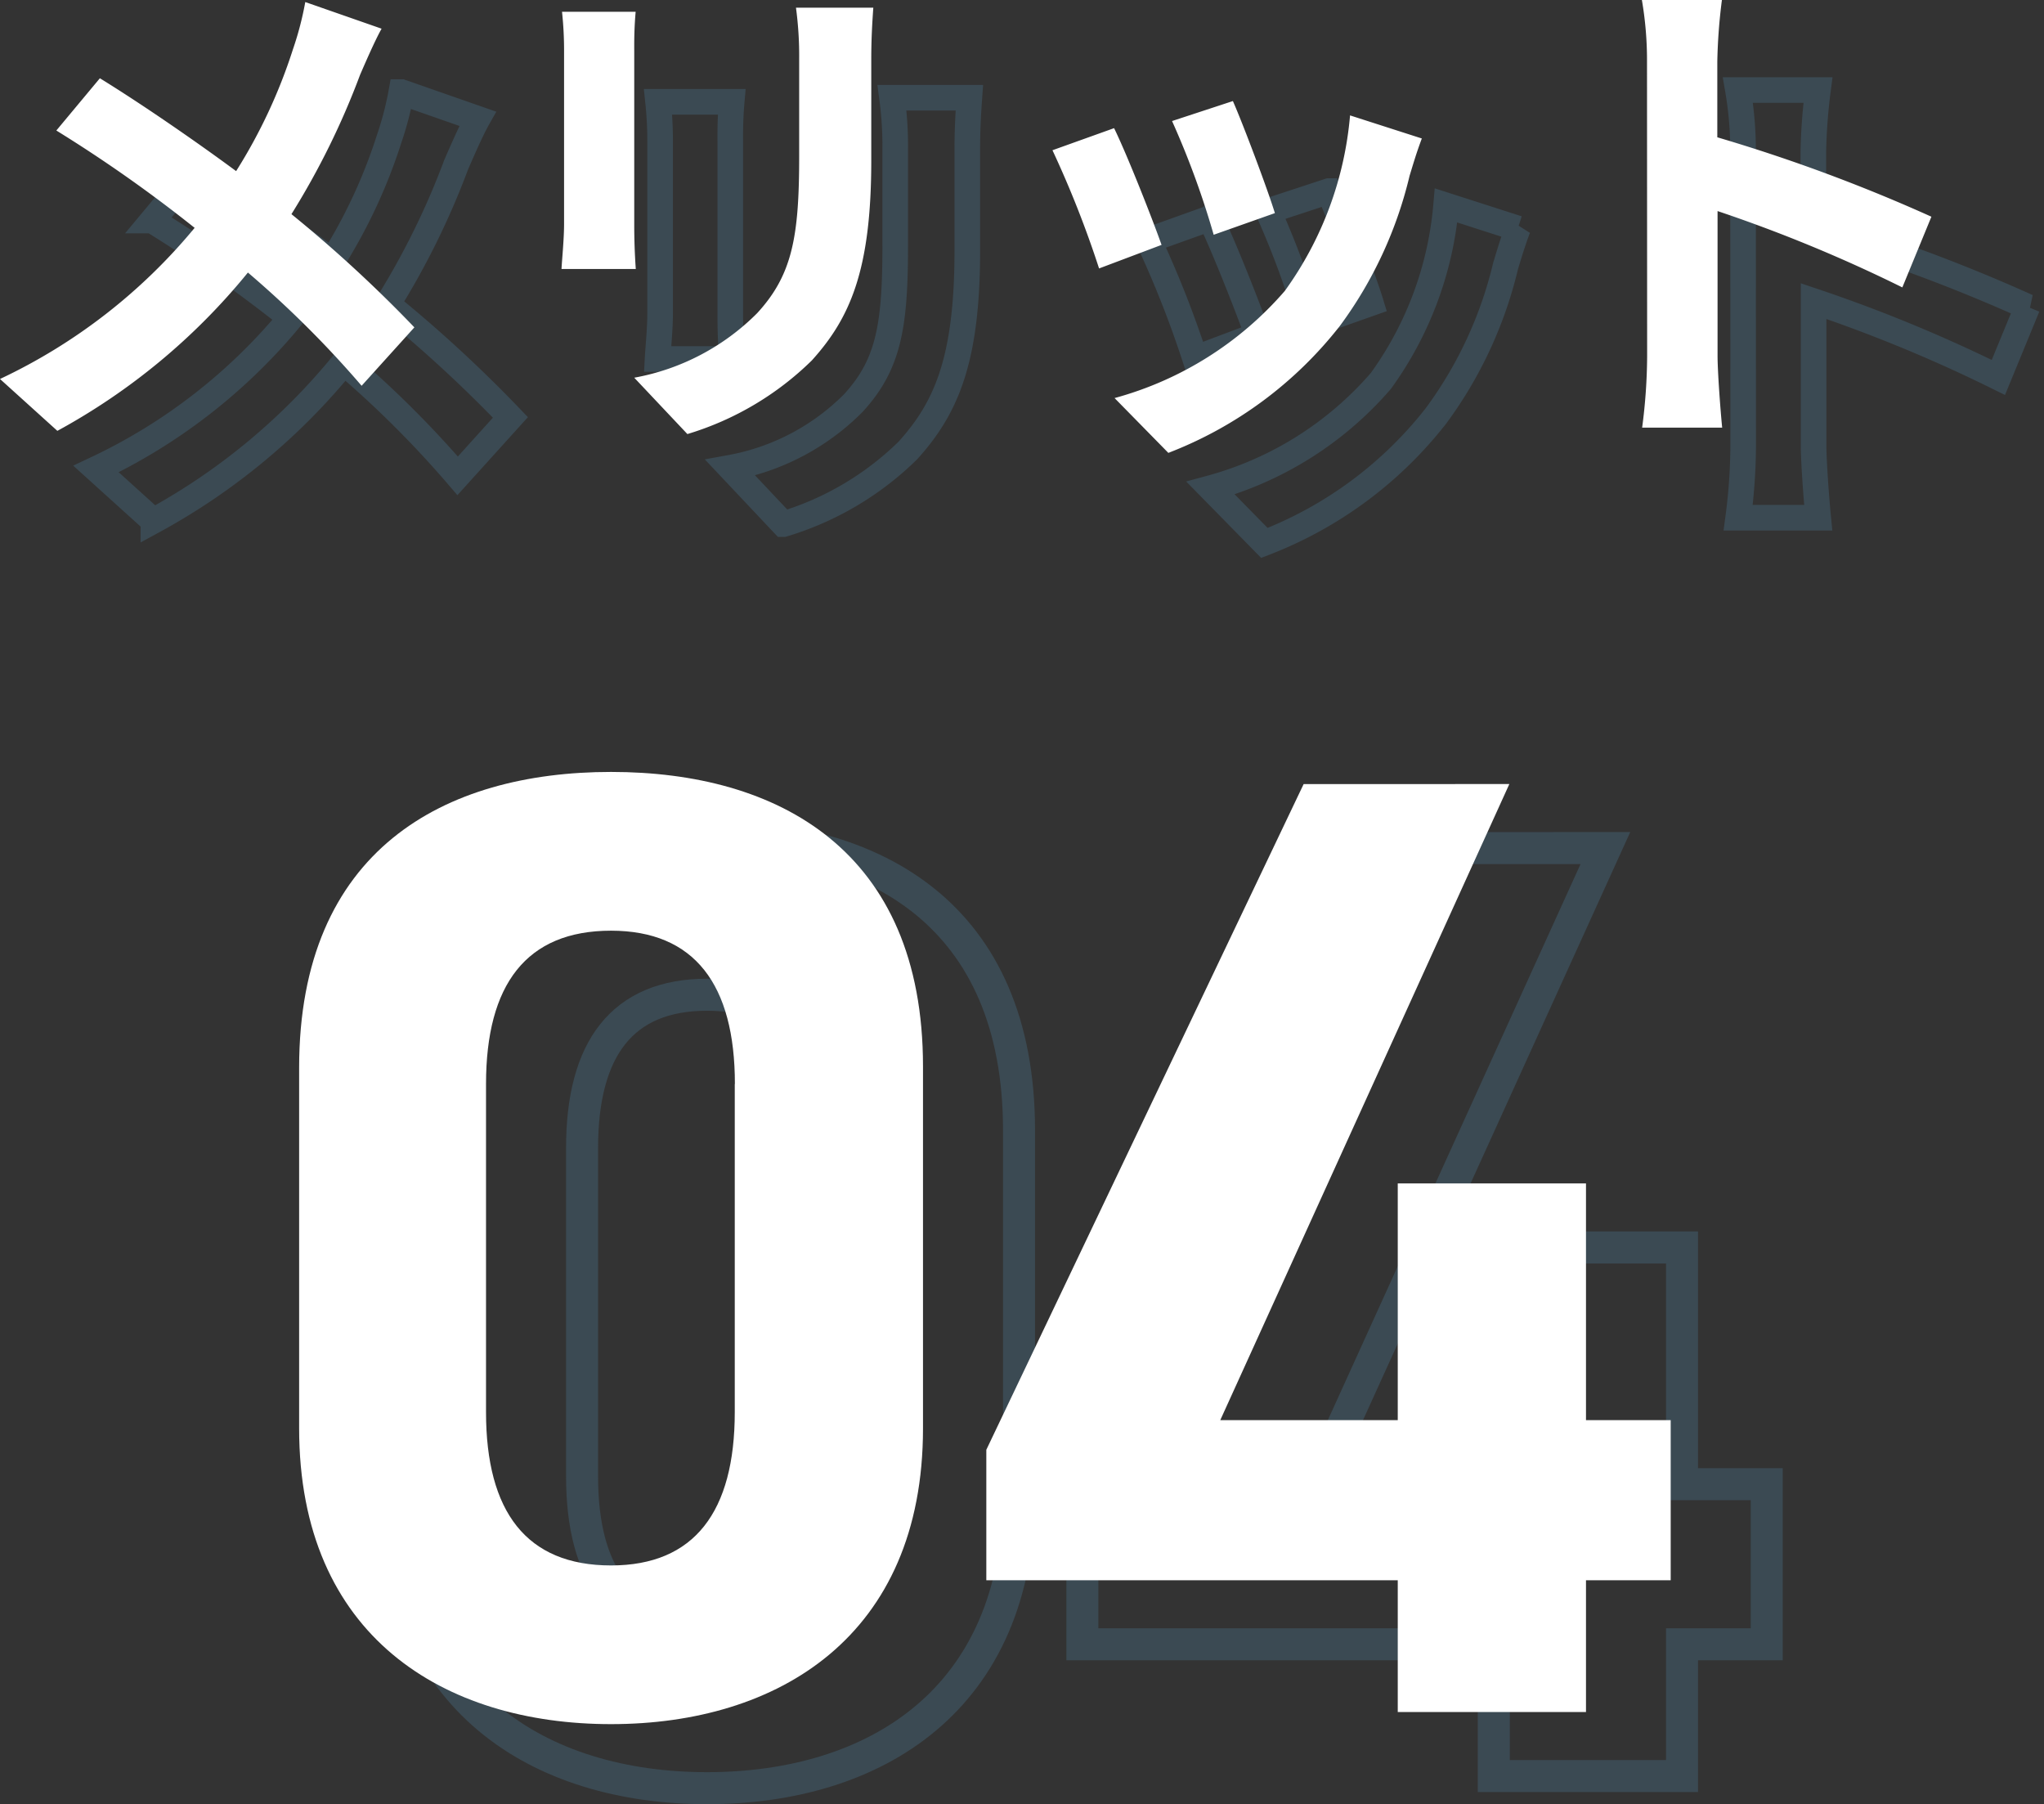
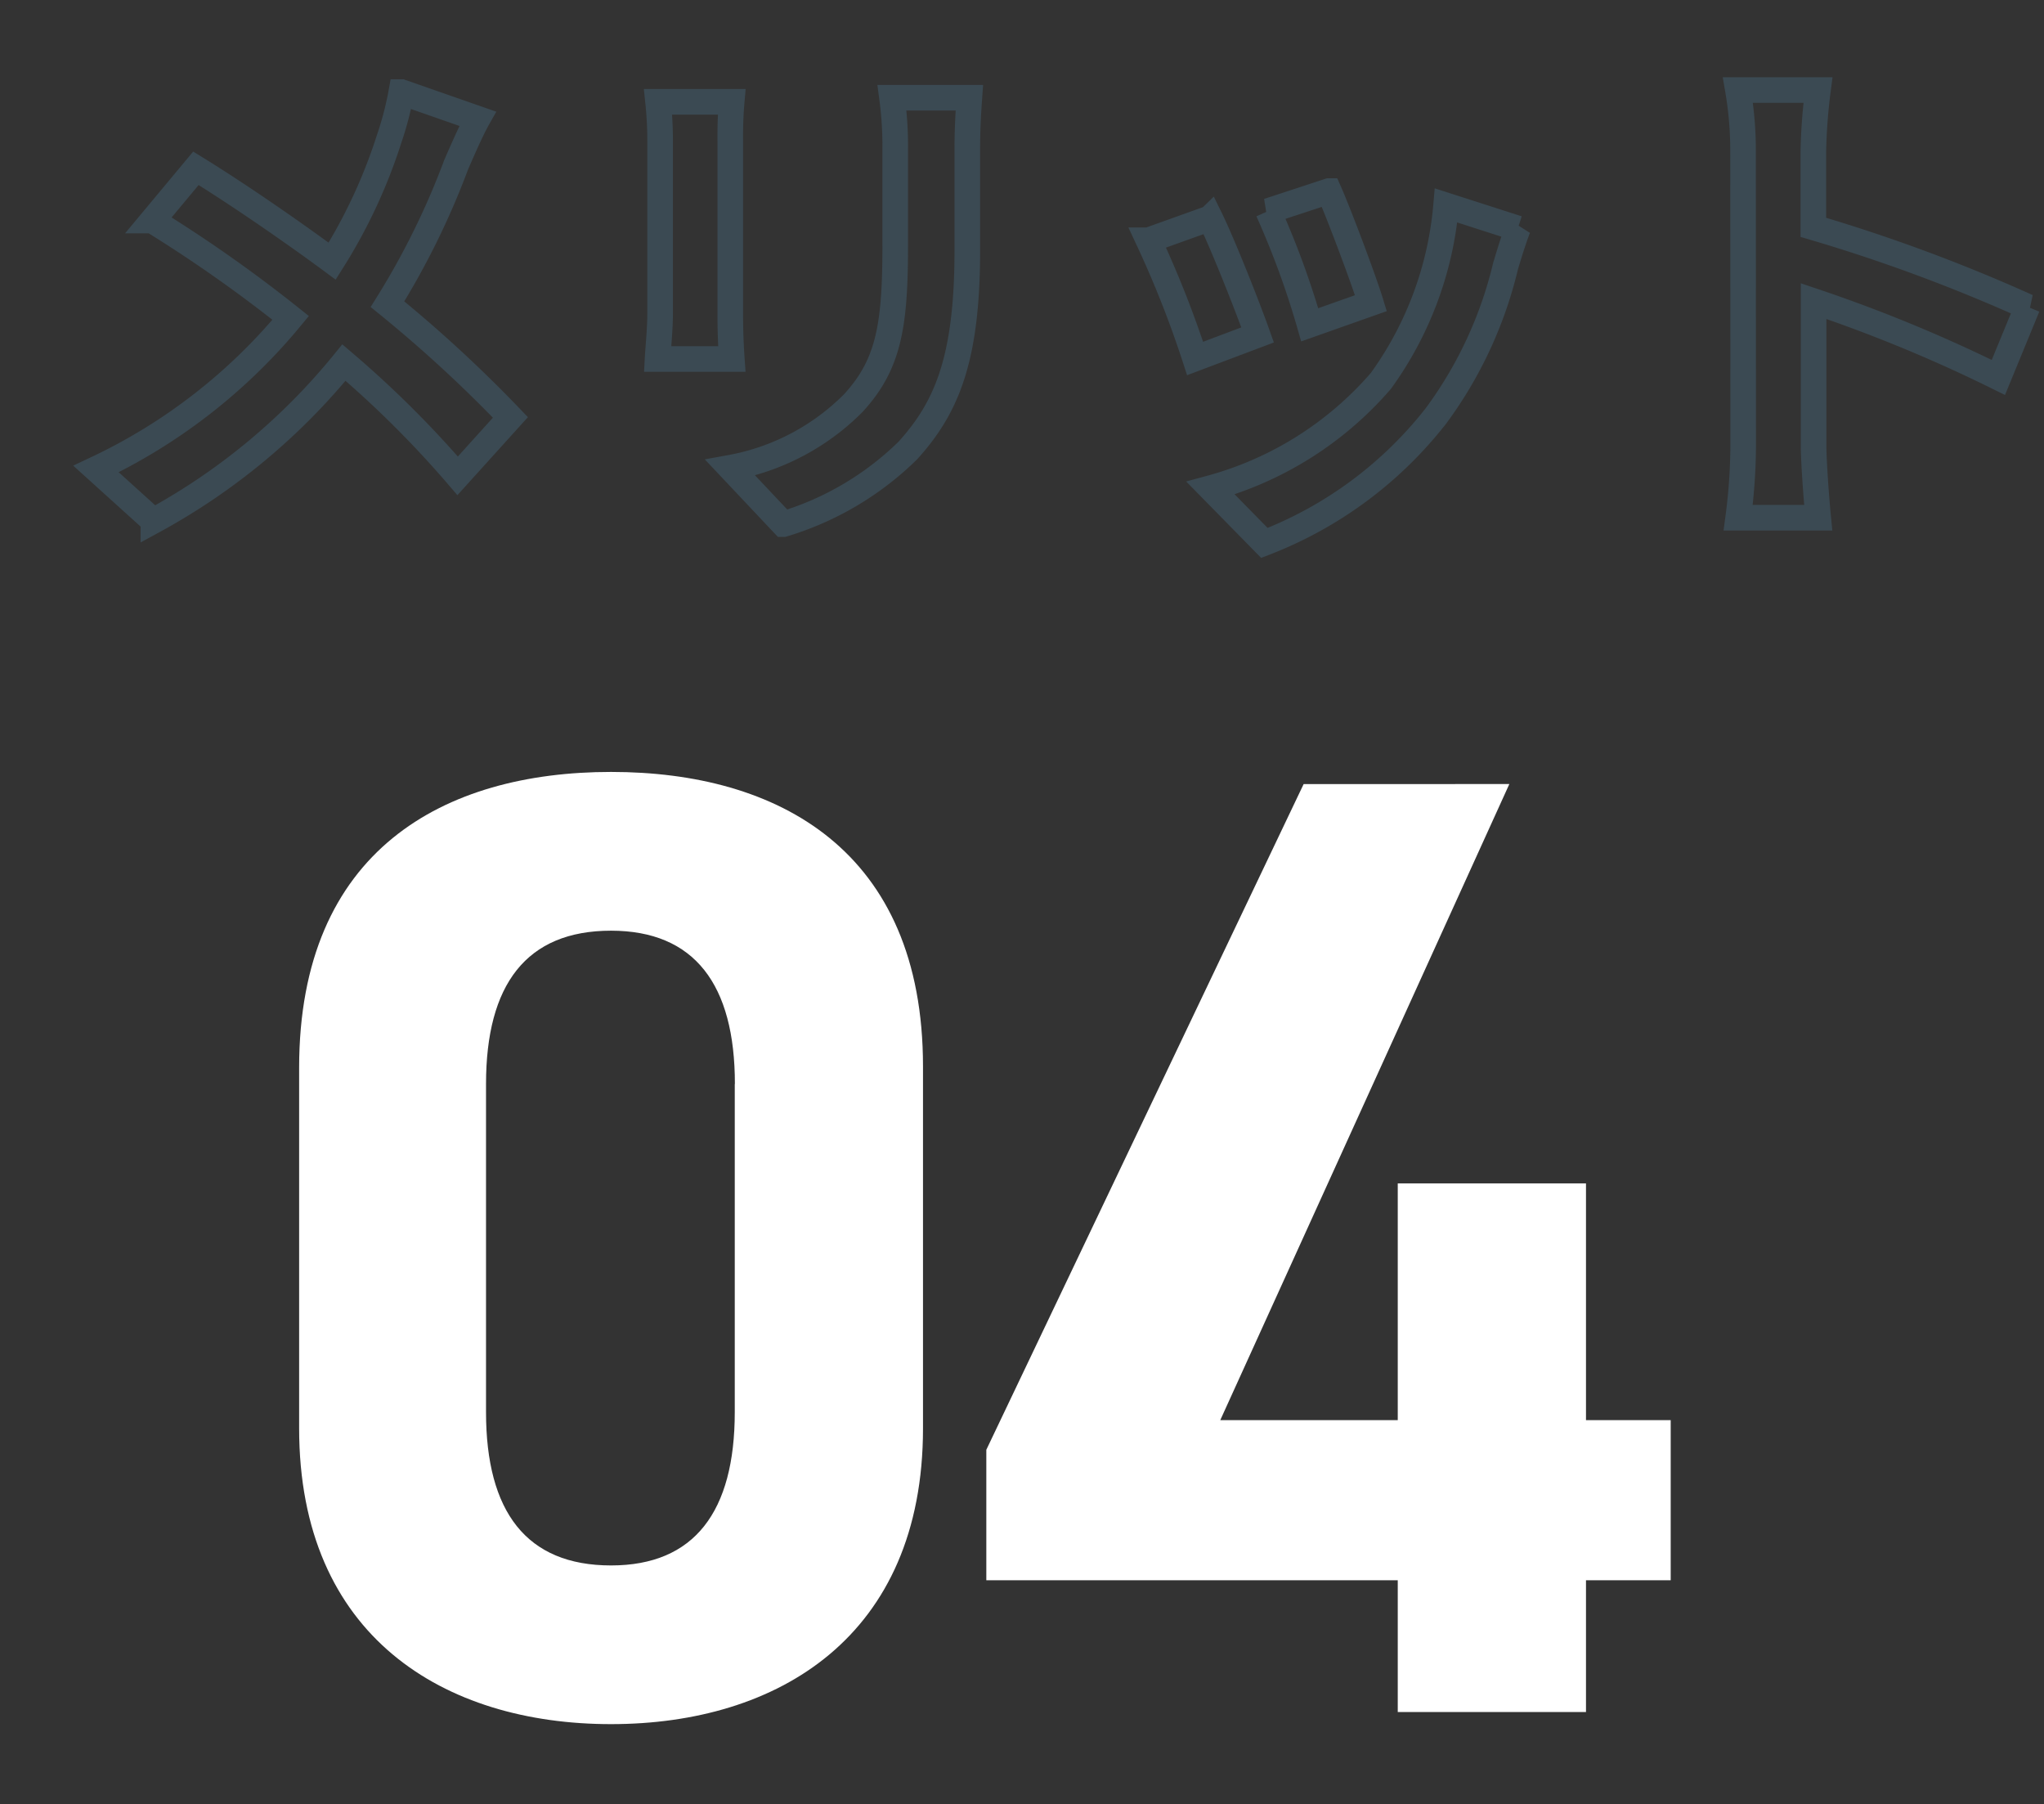
<svg xmlns="http://www.w3.org/2000/svg" width="63.849" height="56.346">
  <rect width="100%" height="100%" fill="#333333" stroke="none" />
  <g id="グループ_31588" data-name="グループ 31588" transform="translate(-159.845 -6519.805)">
    <g id="グループ_30097" data-name="グループ 30097" transform="translate(-1.723 1.273)">
-       <path id="パス_925891" data-name="パス 925891" d="M193.4 6553.84c0-6.762-4.536-9.2-9.744-9.2s-9.744 2.436-9.744 9.24v11.258c0 6.51 4.536 9.24 9.744 9.24s9.744-2.73 9.744-9.24zm-5.88.546v10.248c0 3.108-1.26 4.788-3.864 4.788-2.646 0-3.906-1.68-3.906-4.788v-10.248c0-3.108 1.26-4.788 3.906-4.788 2.608.002 3.868 1.68 3.868 4.788zm17.77-9.366l-9.912 20.79v4.074h12.852V6574h5.88v-4.116h2.646v-5h-2.646v-7.392h-5.88v7.392h-5.544l9.03-19.866z" fill="none" stroke="#5ba6d5" stroke-width="1" opacity=".2" />
      <path id="パス_925890" data-name="パス 925890" d="M-1.6-20.16c0-6.762-4.536-9.2-9.744-9.2s-9.744 2.436-9.744 9.24v11.258c0 6.51 4.536 9.24 9.744 9.24S-1.6-2.352-1.6-8.862zm-5.88.546v10.248c0 3.108-1.26 4.788-3.864 4.788-2.646 0-3.906-1.68-3.906-4.788v-10.248c0-3.108 1.26-4.788 3.906-4.788 2.608.002 3.868 1.68 3.868 4.788zm17.77-9.366L.378-8.19v4.074H13.23V0h5.88v-4.116h2.646v-5H19.11v-7.392h-5.88v7.392H7.686l9.03-19.866z" transform="translate(192 6572)" fill="#fff" />
    </g>
    <g id="グループ_30098" data-name="グループ 30098" transform="translate(.277 19.406)">
      <path id="パス_925893" data-name="パス 925893" d="M174.488 6504.107l-2.384-.832a9.979 9.979 0 01-.384 1.472 16.592 16.592 0 01-1.776 3.808c-1.3-.96-2.976-2.112-4.256-2.9l-1.36 1.632a43.99 43.99 0 014.32 3.04 17.607 17.607 0 01-6.08 4.72l1.792 1.62a20 20 0 005.952-4.944 32.217 32.217 0 013.552 3.536l1.648-1.824a41.9 41.9 0 00-3.84-3.536 24.164 24.164 0 002.144-4.352c.16-.368.464-1.072.672-1.44zm15.36-.656h-2.416a11.287 11.287 0 01.1 1.6v3.04c0 2.5-.208 3.7-1.312 4.9a7.239 7.239 0 01-3.84 2.016l1.66 1.76a9.421 9.421 0 003.888-2.3c1.184-1.312 1.856-2.8 1.856-6.24v-3.168c0-.648.032-1.16.064-1.608zm-7.424.128h-2.3a11.361 11.361 0 01.064 1.232v5.392c0 .48-.064 1.1-.08 1.408h2.32a19.547 19.547 0 01-.048-1.392v-5.408c-.004-.512.012-.864.044-1.232zm18.656 2.788l-1.9.624a26.65 26.65 0 011.3 3.552l1.912-.676c-.224-.736-1.008-2.816-1.312-3.5zm5.9 1.168l-2.24-.72a10.943 10.943 0 01-2.04 5.484 10.766 10.766 0 01-5.316 3.344l1.68 1.712a12.5 12.5 0 005.36-3.968 12.9 12.9 0 002.176-4.688c.1-.32.192-.656.384-1.168zm-9.616-.32l-1.92.688a32.318 32.318 0 011.456 3.692l1.952-.736c-.316-.892-1.084-2.832-1.484-3.648zm16.656 7.12a17.574 17.574 0 01-.156 2.232h2.5c-.064-.656-.144-1.776-.144-2.24v-4.524a46.214 46.214 0 015.772 2.384l.908-2.208a52.257 52.257 0 00-6.688-2.48v-2.368a17.4 17.4 0 01.144-1.92h-2.5a11.107 11.107 0 01.16 1.92z" fill="none" stroke="#5ba6d5" stroke-width=".8" opacity=".2" />
-       <path id="パス_925892" data-name="パス 925892" d="M-18.512-11.76l-2.384-.832a9.979 9.979 0 01-.384 1.472 16.592 16.592 0 01-1.776 3.808c-1.3-.96-2.976-2.112-4.256-2.9l-1.36 1.632a43.99 43.99 0 014.32 3.04 17.607 17.607 0 01-6.08 4.72L-28.64.8a20 20 0 005.952-4.944 32.217 32.217 0 013.552 3.536l1.648-1.824a41.9 41.9 0 00-3.84-3.536 24.164 24.164 0 002.144-4.352c.16-.368.464-1.072.672-1.44zm15.36-.656h-2.416a11.287 11.287 0 01.1 1.6v3.04c0 2.5-.208 3.7-1.312 4.9A7.239 7.239 0 01-10.62-.86L-8.96.9a9.421 9.421 0 003.888-2.3c1.184-1.312 1.856-2.8 1.856-6.24v-3.168c0-.648.032-1.16.064-1.608zm-7.424.128h-2.3a11.361 11.361 0 01.064 1.232v5.392c0 .48-.064 1.1-.08 1.408h2.32a19.547 19.547 0 01-.048-1.392v-5.408c-.004-.512.012-.864.044-1.232zM8.08-9.5l-1.9.624a26.65 26.65 0 011.3 3.552L9.392-6c-.224-.736-1.008-2.816-1.312-3.5zm5.9 1.168l-2.24-.72A10.943 10.943 0 019.7-3.568 10.766 10.766 0 014.384-.224l1.68 1.712a12.5 12.5 0 005.36-3.968A12.9 12.9 0 0013.6-7.168c.1-.32.192-.656.384-1.168zm-9.616-.32l-1.92.688A32.318 32.318 0 013.9-4.272l1.952-.736C5.536-5.9 4.768-7.84 4.368-8.656zm16.656 7.12A17.574 17.574 0 0120.864.7h2.5c-.064-.656-.144-1.776-.144-2.24v-4.524a46.214 46.214 0 015.772 2.384l.908-2.208a52.257 52.257 0 00-6.688-2.48v-2.368a17.4 17.4 0 01.144-1.92h-2.5a11.107 11.107 0 01.16 1.92z" transform="translate(190 6513.055)" fill="#fff" />
    </g>
  </g>
</svg>